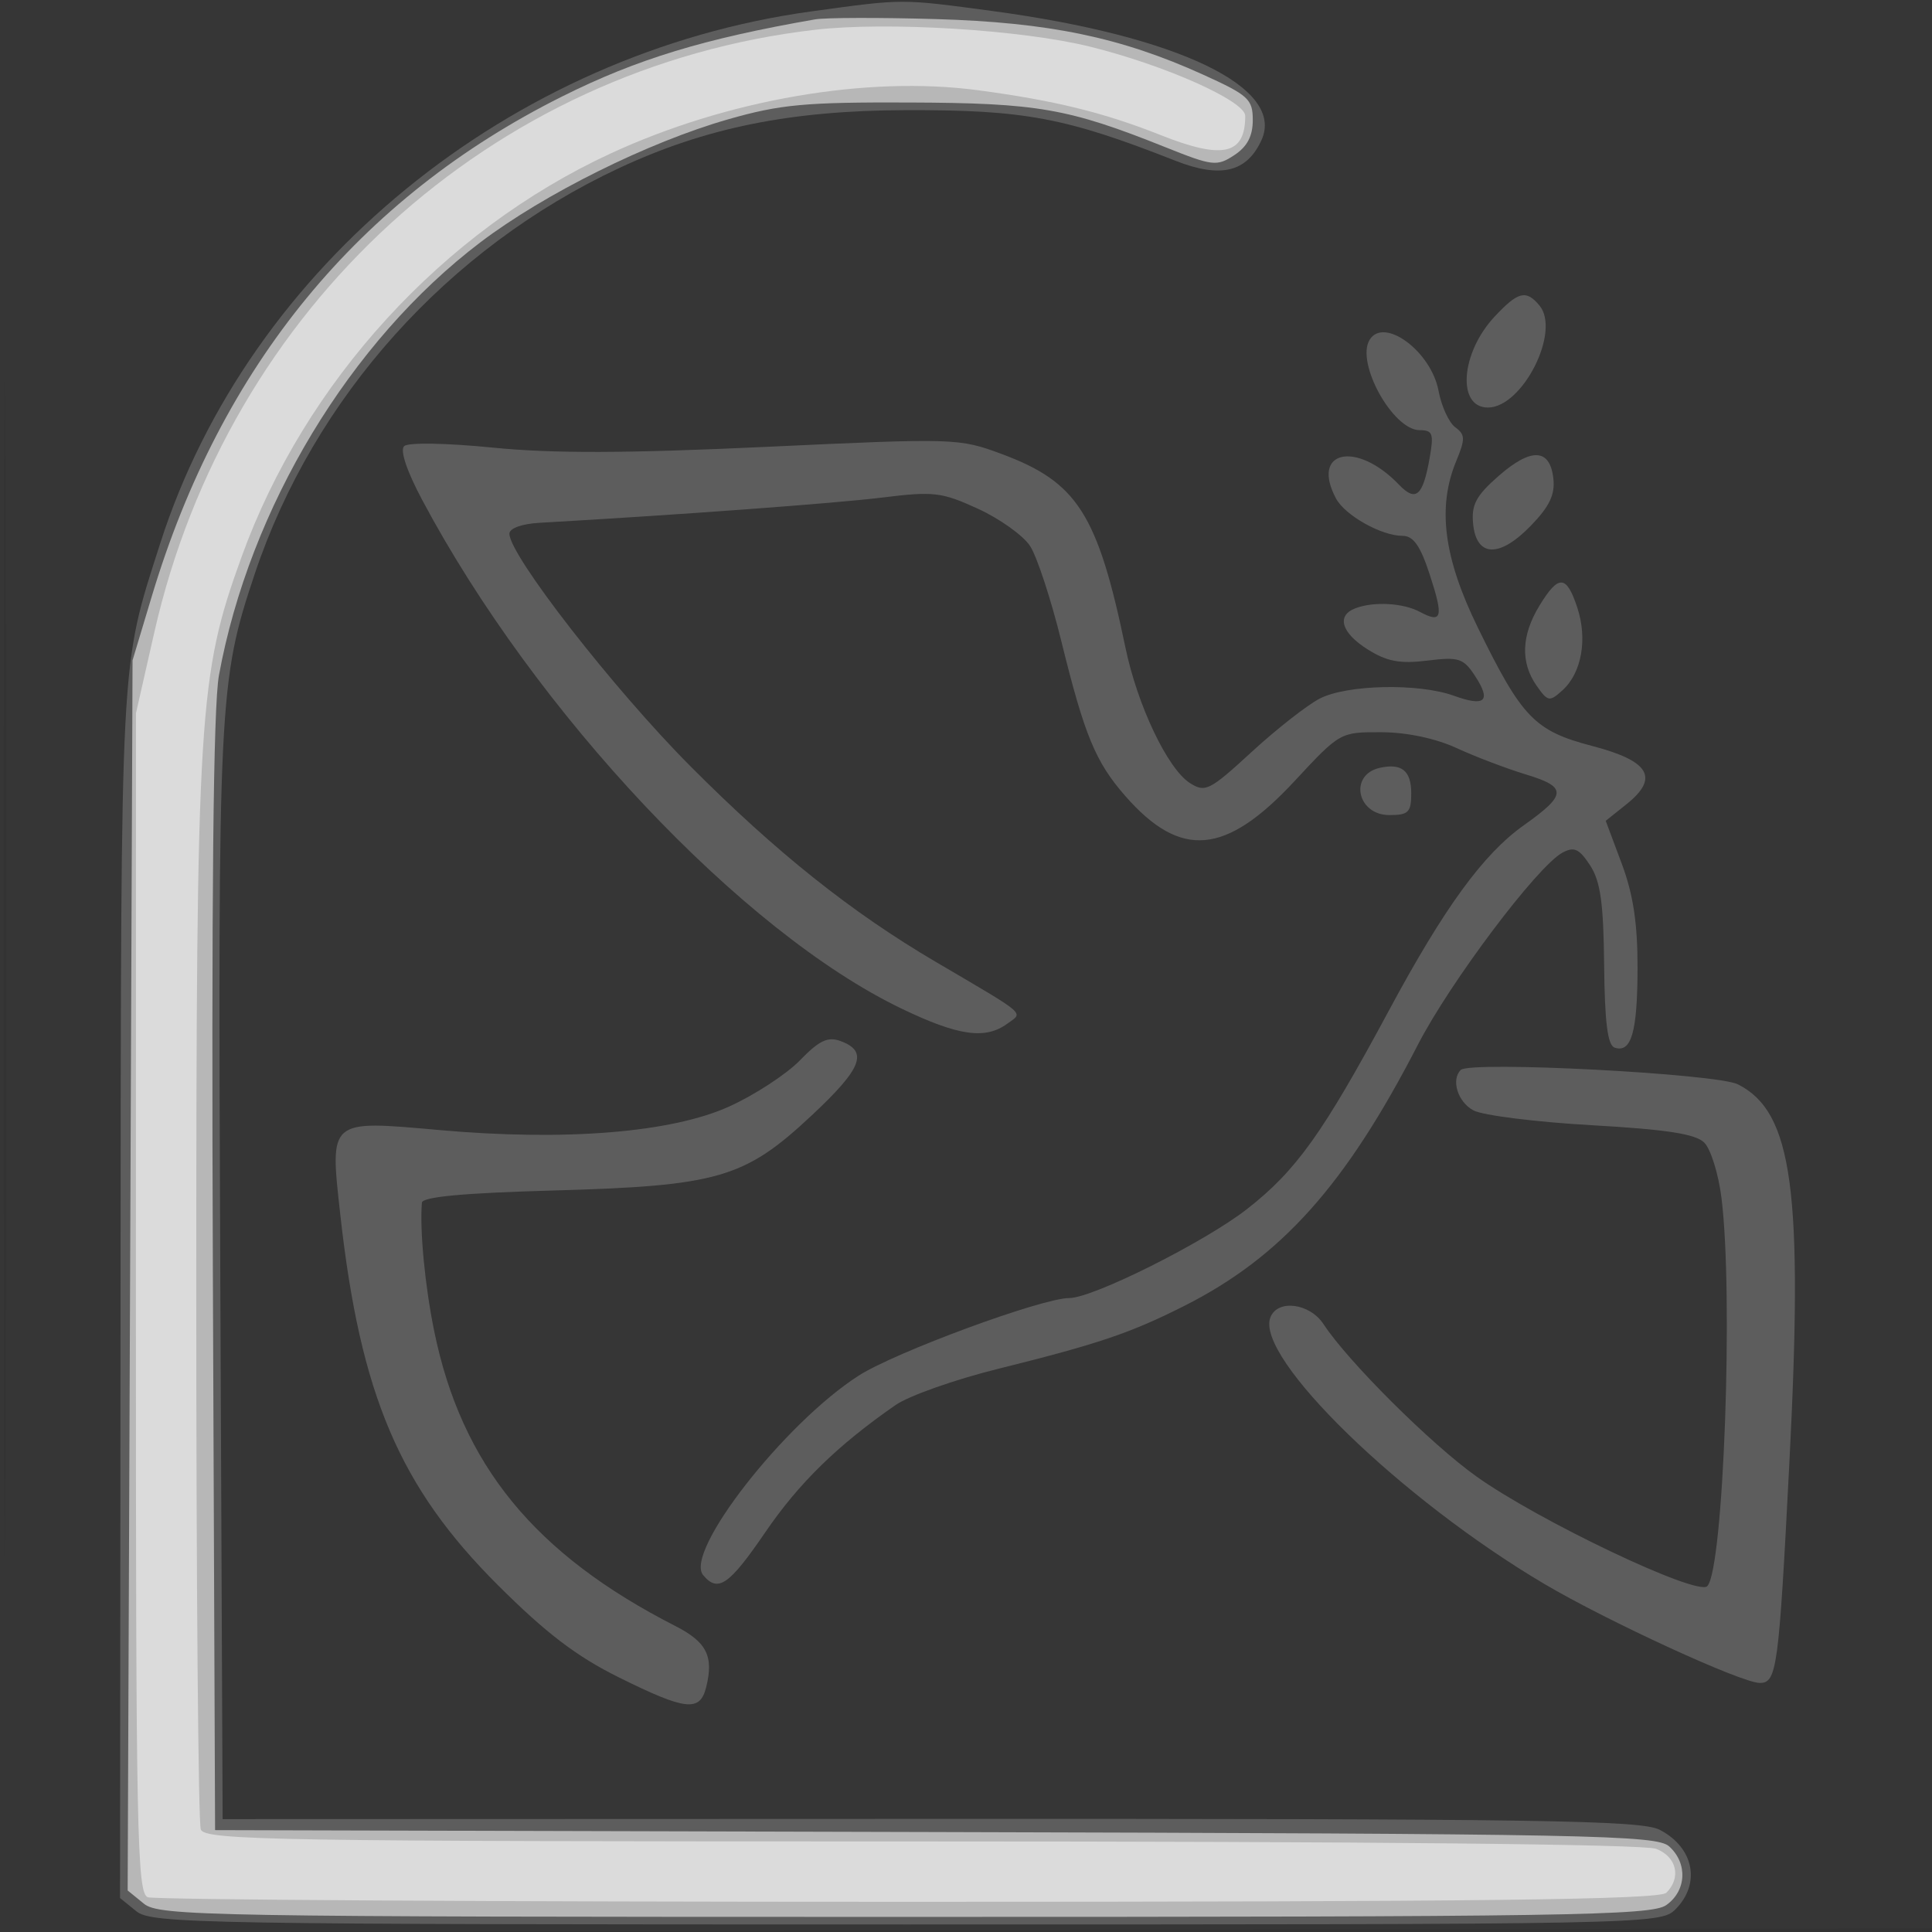
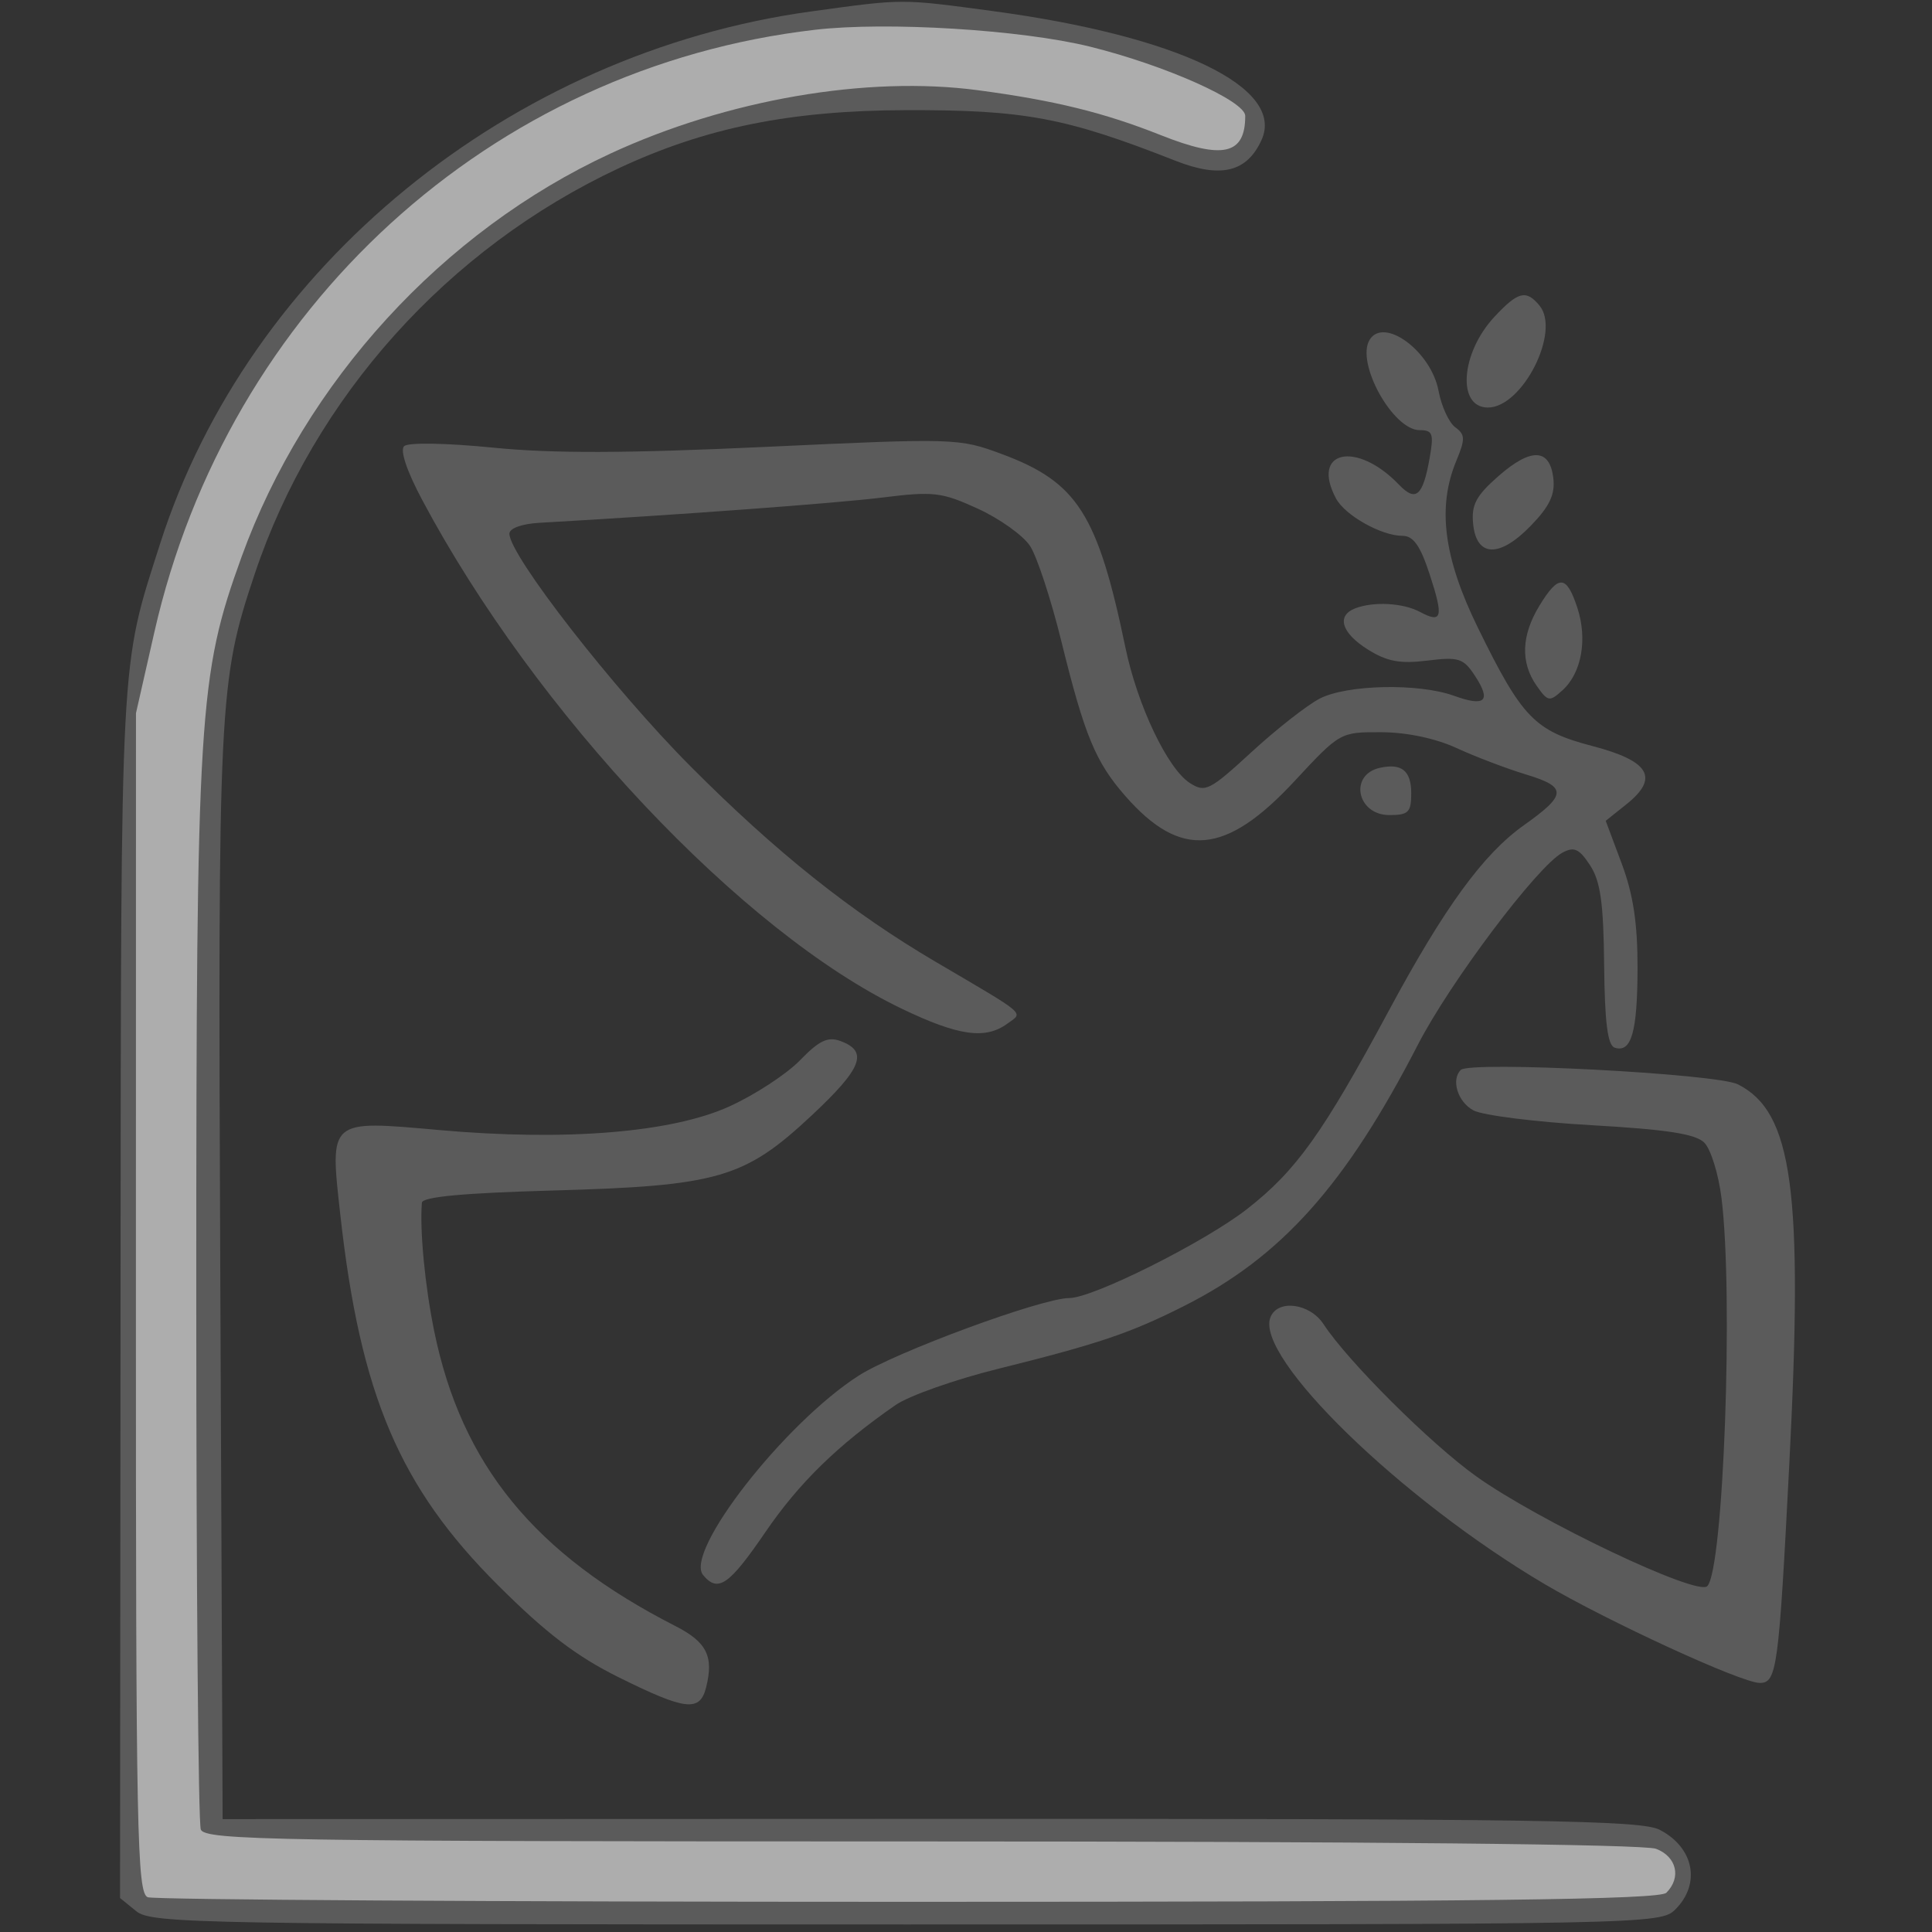
<svg xmlns="http://www.w3.org/2000/svg" width="256" height="256">
  <rect width="100%" height="100%" fill="#333333" stroke="none" />
-   <path fill="#FFF" fill-opacity=".016" fill-rule="evenodd" d="M0 128.004v128.004l128.25-.254 128.25-.254.254-127.75L257.008 0H0zm.485.496c0 70.4.119 99.053.265 63.672s.146-92.98 0-128S.485 58.1.485 128.5" />
  <path fill="#FFF" fill-opacity=".199" fill-rule="evenodd" d="M107.5 1.512C67.603 6.993 32.971 35.289 21.23 72c-5.351 16.729-5.187 13.638-5.258 99.5l-.066 80 2.158 1.75c2.023 1.641 8.403 1.75 102.047 1.75 98.556 0 99.916-.027 101.889-2 3.406-3.406 2.457-8.195-2.091-10.547-2.45-1.267-15.947-1.469-96.629-1.443l-93.78.031-.31-71.771c-.331-76.491-.209-78.97 4.57-93.239C41.588 52.66 59.333 32.89 82 22.288c11.487-5.373 22.722-7.648 38-7.693 15.741-.046 21.201.977 35.723 6.694 6.02 2.371 9.486 1.542 11.434-2.733 3.17-6.958-11.06-13.789-35.593-17.086-12.278-1.65-11.739-1.651-24.064.042m90.533 40.452C193.549 46.765 193.021 54 197.155 54c4.581 0 9.682-10.082 6.836-13.511-1.771-2.134-2.832-1.871-5.958 1.475m-16.548 3.06C179.611 48.056 184.565 57 188.118 57c1.731 0 1.891.459 1.306 3.75-.889 5.003-1.822 5.801-4.057 3.469-5.626-5.87-11.741-4.523-8.337 1.836 1.199 2.241 6.014 4.945 8.805 4.945 1.443 0 2.36 1.3 3.606 5.11 1.867 5.707 1.65 6.544-1.29 4.971-2.232-1.195-6.129-1.41-8.569-.474-2.536.973-1.837 3.263 1.668 5.459 2.537 1.589 4.265 1.911 7.873 1.467 4.183-.514 4.786-.32 6.33 2.036 2.183 3.332 1.342 4.12-2.799 2.623-4.673-1.69-14.18-1.488-17.787.377-1.669.863-5.729 4.046-9.023 7.074-5.566 5.117-6.141 5.408-8.166 4.12-2.955-1.879-6.953-10.271-8.549-17.946-3.686-17.724-6.374-21.933-16.383-25.653-5.658-2.103-6.18-2.119-31.158-.955-18.564.865-28.324.894-36.246.106-6.212-.617-11.245-.703-11.786-.202-.581.538.34 3.289 2.387 7.131 15.034 28.229 42.389 57.254 63.529 67.407 7.531 3.618 11.089 4.122 14.01 1.986 2.124-1.553 2.829-.945-9.482-8.18-11.222-6.594-21.122-14.488-32.5-25.912-10.177-10.219-24-27.971-24-30.822 0-.722 1.637-1.316 4-1.45 18.256-1.037 39.277-2.587 45.417-3.347 6.8-.843 7.855-.719 12.666 1.483 2.886 1.322 5.995 3.543 6.908 4.937s2.777 7.067 4.141 12.607c3.087 12.532 4.533 16.027 8.511 20.557 7.318 8.335 13.28 7.799 22.394-2.012 6.018-6.479 6.053-6.498 11.5-6.476 3.376.014 7.182.815 9.963 2.097 2.475 1.142 6.619 2.719 9.208 3.505 5.469 1.659 5.427 2.671-.276 6.717-5.391 3.824-10.546 10.9-17.89 24.555-8.757 16.283-12.279 21.212-18.791 26.303-5.6 4.378-20.425 11.801-23.57 11.801-3.604 0-23.012 7.151-27.896 10.278-9.843 6.302-23.154 23.367-20.615 26.427 1.966 2.369 3.437 1.353 8.253-5.696 4.453-6.516 9.59-11.53 17.26-16.844 1.751-1.213 7.826-3.36 13.5-4.77 13.392-3.328 17.587-4.746 24.744-8.358 12.867-6.496 21.371-16 30.938-34.579 4.29-8.33 15.861-23.706 19.175-25.479 1.544-.827 2.215-.519 3.653 1.675 1.378 2.103 1.784 4.976 1.866 13.211.076 7.6.462 10.642 1.389 10.951 2.217.739 3.021-2.048 3.037-10.528.011-5.945-.57-9.775-2.102-13.87l-2.116-5.657 2.729-2.176c4.403-3.511 3.107-5.745-4.484-7.73-7.667-2.005-9.329-3.723-15.199-15.717-4.52-9.236-5.386-15.927-2.851-22.047 1.214-2.931 1.198-3.501-.129-4.475-.836-.614-1.833-2.784-2.214-4.823-.979-5.234-7.223-9.861-9.134-6.769m17.06 18.071c-2.954 2.593-3.592 3.795-3.347 6.304.433 4.447 3.489 4.551 7.646.262 2.487-2.566 3.231-4.131 2.984-6.281-.458-3.993-2.949-4.091-7.283-.285m5.444 17.155c-2.4 3.937-2.532 7.53-.388 10.591 1.505 2.148 1.712 2.185 3.443.619 2.537-2.295 3.337-6.776 1.957-10.957-1.435-4.348-2.483-4.401-5.012-.253m-21.154 21.491c-4.113.921-3.029 6.259 1.272 6.259 2.524 0 2.893-.369 2.893-2.893 0-2.984-1.272-4.012-4.165-3.366m-76.827 38.75c-1.778 1.836-5.996 4.59-9.371 6.121-7.653 3.471-21.731 4.614-38.463 3.121-14.684-1.309-14.49-1.477-13.071 11.279 2.648 23.806 7.85 36.03 20.858 49.007 6.389 6.375 10.434 9.459 16.066 12.25 8.842 4.383 10.718 4.596 11.543 1.31 1.031-4.111.085-6-4.07-8.12-18.645-9.514-28.334-21.355-31.956-39.053-1.23-6.009-1.937-13.369-1.637-17.043.064-.781 5.489-1.286 17.343-1.616 21.922-.61 25.402-1.619 34.3-9.943 6.698-6.265 7.558-8.485 3.821-9.864-1.673-.618-2.819-.073-5.363 2.551m87.554 1.281c-1.315 1.314-.395 4.247 1.681 5.358 1.233.66 8.272 1.543 15.641 1.962 10.008.57 13.792 1.156 14.953 2.316.854.855 1.878 4.15 2.274 7.323 1.606 12.862.271 49.287-1.886 51.444-1.336 1.336-22.32-8.64-30.599-14.548-6.065-4.328-17.01-15.231-20.244-20.167-1.833-2.798-6.107-3.339-7.046-.893-2.031 5.291 17.265 24.059 36.305 35.311 8.374 4.949 26.124 13.11 28.53 13.117 2.282.007 2.526-1.801 3.926-28.995 1.866-36.246.461-46.639-6.803-50.318-2.813-1.426-35.516-3.126-36.732-1.91" />
-   <path fill="#FFF" fill-opacity=".552" fill-rule="evenodd" d="M108 2.568C93.268 5.129 84.408 7.829 74.5 12.776 47.548 26.233 29.298 48.451 20.126 78.972L17.563 87.5l-.324 81.5-.324 81.5 2.153 1.75c2.019 1.64 8.339 1.75 100.82 1.75 87.683 0 98.914-.173 100.889-1.557 2.694-1.886 2.881-5.537.4-7.783-1.663-1.505-10.198-1.672-97.25-1.905L28.5 242.5l-.293-73.5c-.2-50.166.055-75.405.802-79.5 4.051-22.193 17.39-44.297 34.625-57.378 8.491-6.444 22.289-13.295 32.866-16.317 6.895-1.971 10.21-2.277 24-2.223 17 .067 21.046.772 33.88 5.907 6.31 2.524 6.853 2.588 9.164 1.074 1.716-1.125 2.456-2.524 2.456-4.649 0-2.777-.57-3.298-6.607-6.035C148.508 4.943 138.994 2.967 124 2.528c-7.425-.217-14.625-.199-16 .04" />
  <path fill="#FFF" fill-opacity=".5" fill-rule="evenodd" d="M108 3.945C65.079 8.92 30.22 40.711 20.447 83.794L18.018 94.5l-.009 78.143c-.008 70.339.149 78.204 1.573 78.75.87.334 46.23.607 100.8.607 75.836 0 99.501-.283 100.418-1.2 2.015-2.015 1.366-4.787-1.365-5.825-1.601-.609-38.199-.975-97.393-.975-85.548 0-94.887-.155-95.435-1.582-.334-.87-.604-32.932-.601-71.25.006-76.862.3-81.617 6.006-97.388 8.389-23.184 26.636-43.136 48.86-53.427 15.46-7.159 34.001-10.356 48.706-8.399 10.134 1.348 16.721 2.966 24.209 5.943C162.039 21.179 165 20.508 165 15.355c0-1.974-10.654-6.724-20.578-9.175-9.087-2.245-26.905-3.338-36.422-2.235" />
</svg>